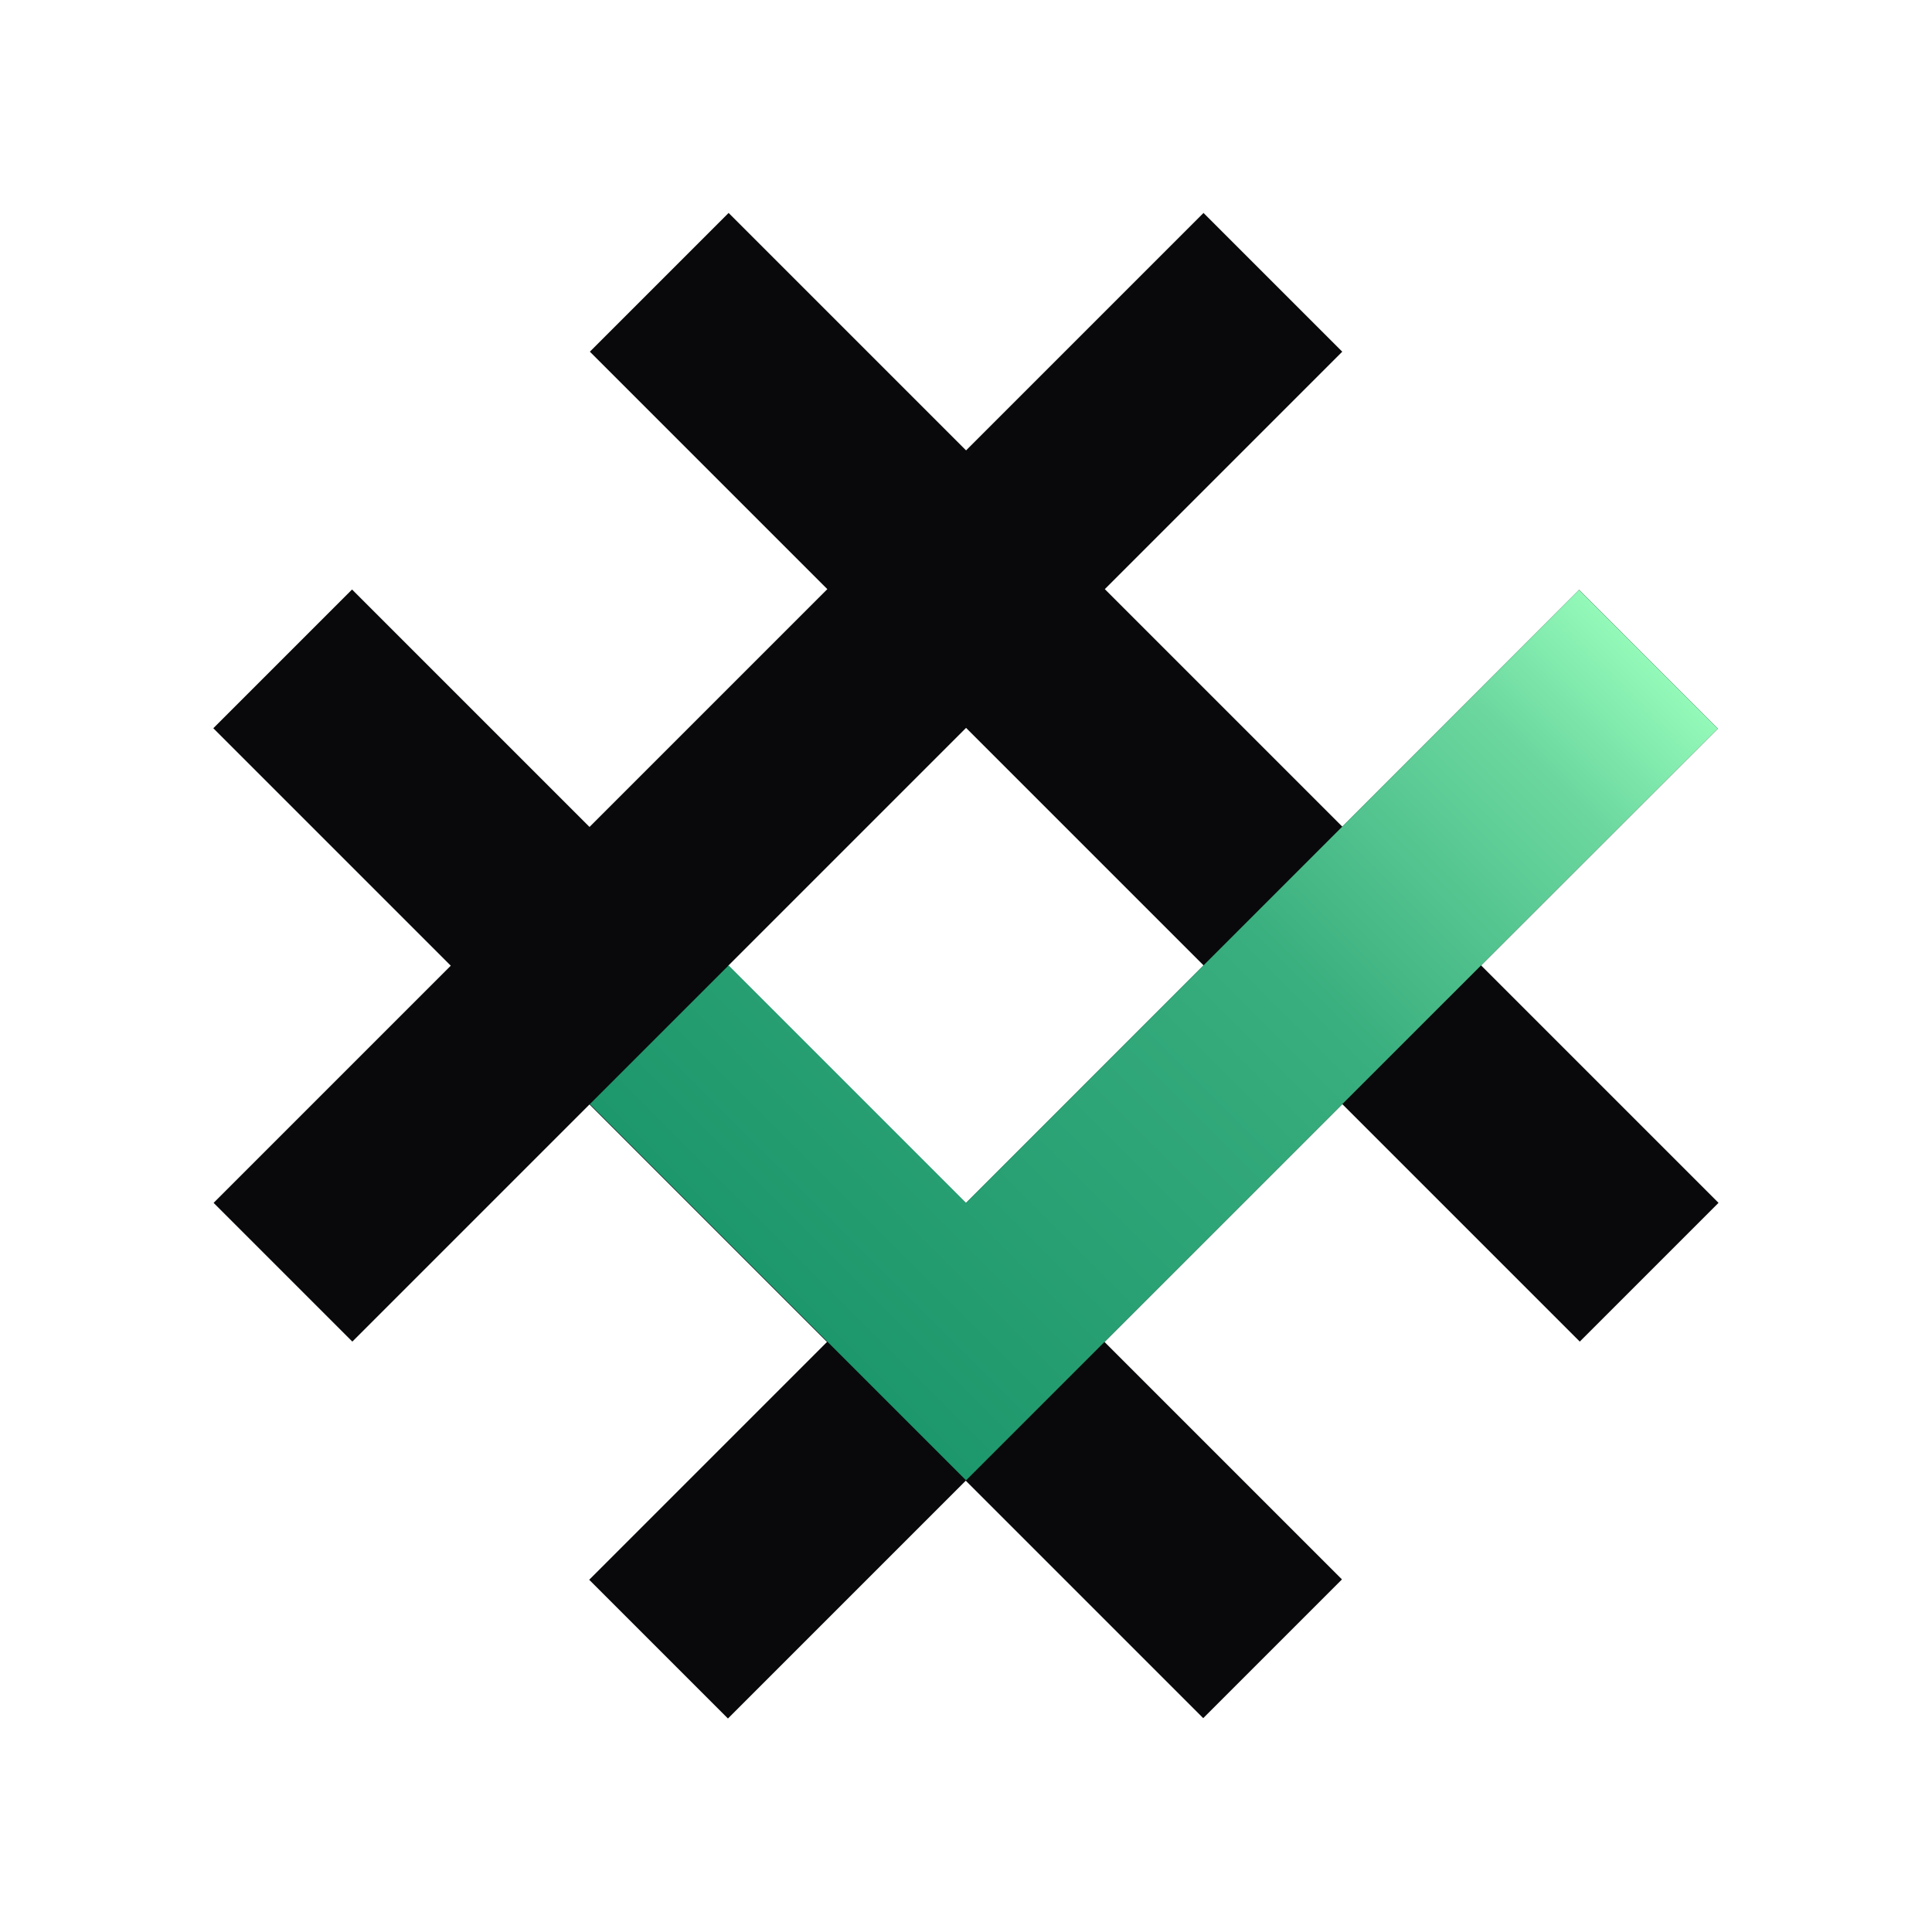
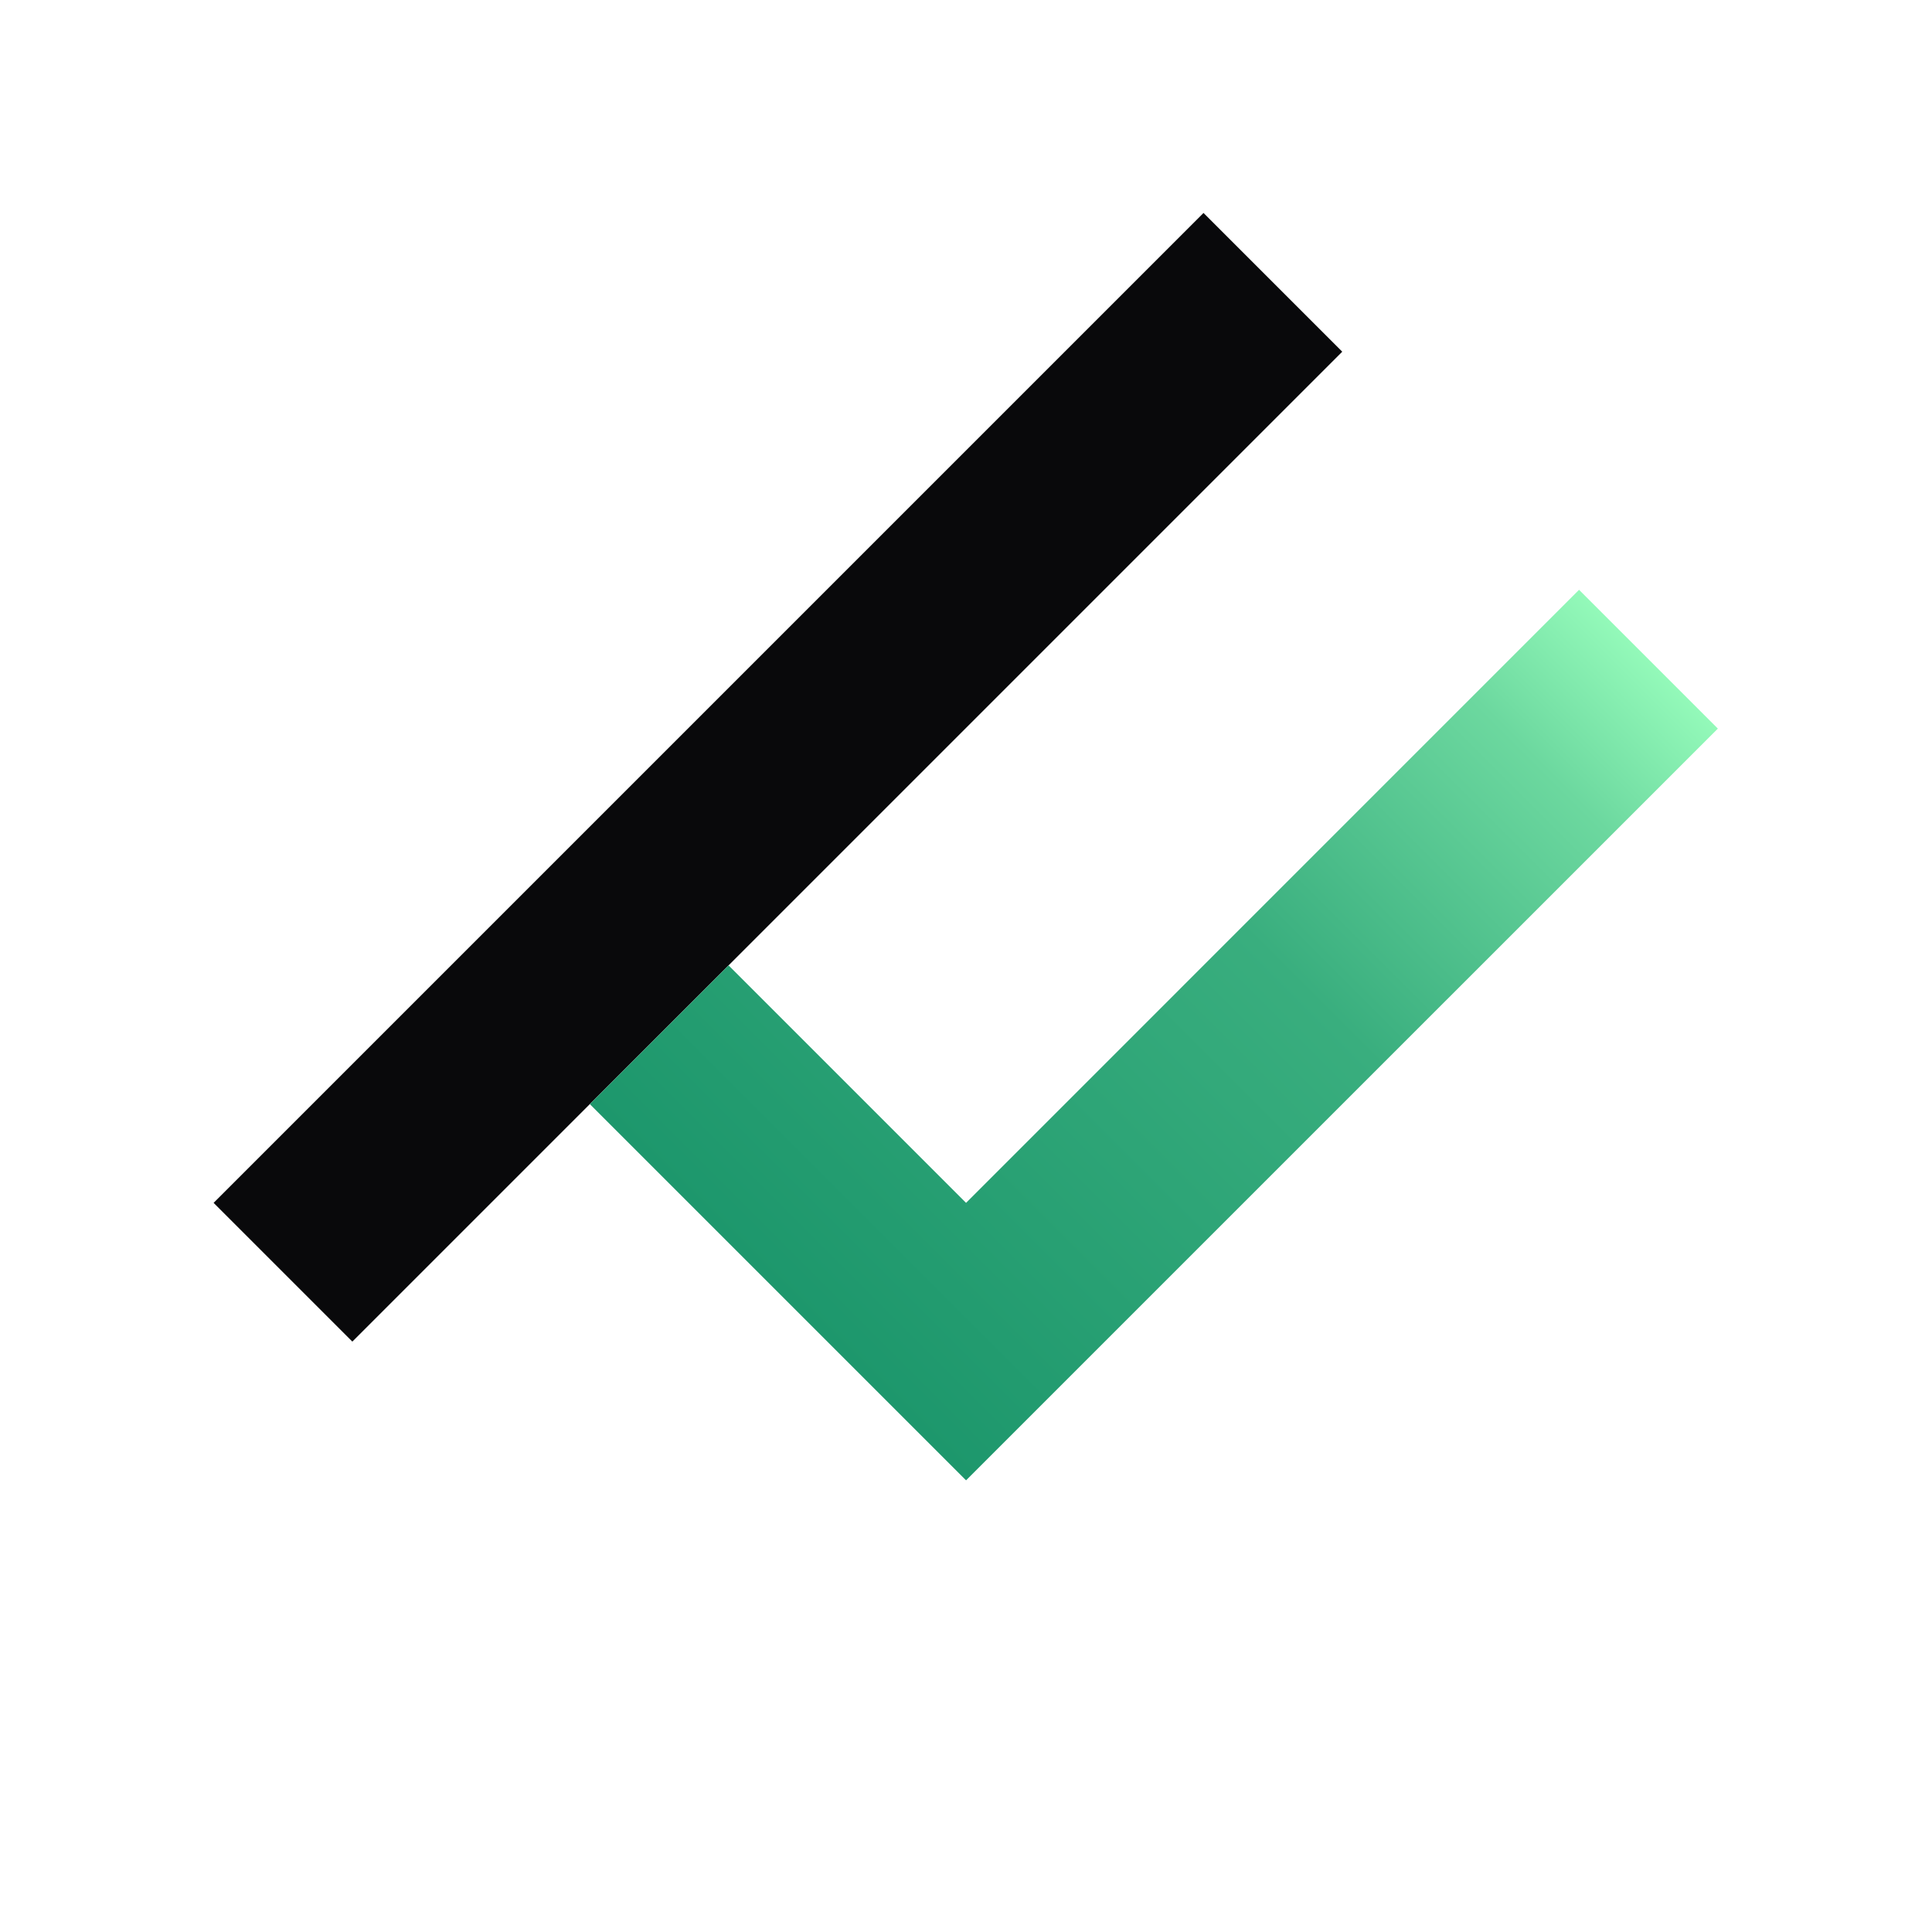
<svg xmlns="http://www.w3.org/2000/svg" width="32" height="32" viewBox="0 0 32 32" fill="none">
  <style>
    .color-scheme {
        fill: #09090B;

      @media (prefers-color-scheme: dark) {
      fill: #FAFAFA;
      }
    }
  </style>
  <g>
-     <path class="color-scheme" d="M12.068 3.527L9.77 5.825L26.166 22.221L28.464 19.923L12.068 3.527Z" fill="#FAFAFA" />
-     <path class="color-scheme" d="M5.831 9.764L3.533 12.062L19.929 28.458L22.227 26.16L5.831 9.764Z" fill="#FAFAFA" />
    <path class="color-scheme" d="M3.538 19.923L5.836 22.221L22.232 5.825L19.934 3.527L3.538 19.923Z" fill="#FAFAFA" />
-     <path class="color-scheme" d="M9.759 26.166L12.057 28.464L28.453 12.068L26.155 9.769L9.759 26.166Z" fill="#FAFAFA" />
    <path d="M12.068 15.99L9.77 18.288L16.001 24.519L18.299 22.221L28.453 12.068L26.154 9.769L16.001 19.923L12.068 15.99Z" fill="url(#paint0_linear_3721_5356)" />
  </g>
  <defs>
    <linearGradient id="paint0_linear_3721_5356" x1="14.067" y1="22.586" x2="26.508" y2="10.145" gradientUnits="userSpaceOnUse">
      <stop stop-color="#1D976C" />
      <stop offset="0.552" stop-color="#39AE7E" />
      <stop offset="0.859" stop-color="#6CD89F" />
      <stop offset="1" stop-color="#93F9B9" />
    </linearGradient>
  </defs>
</svg>